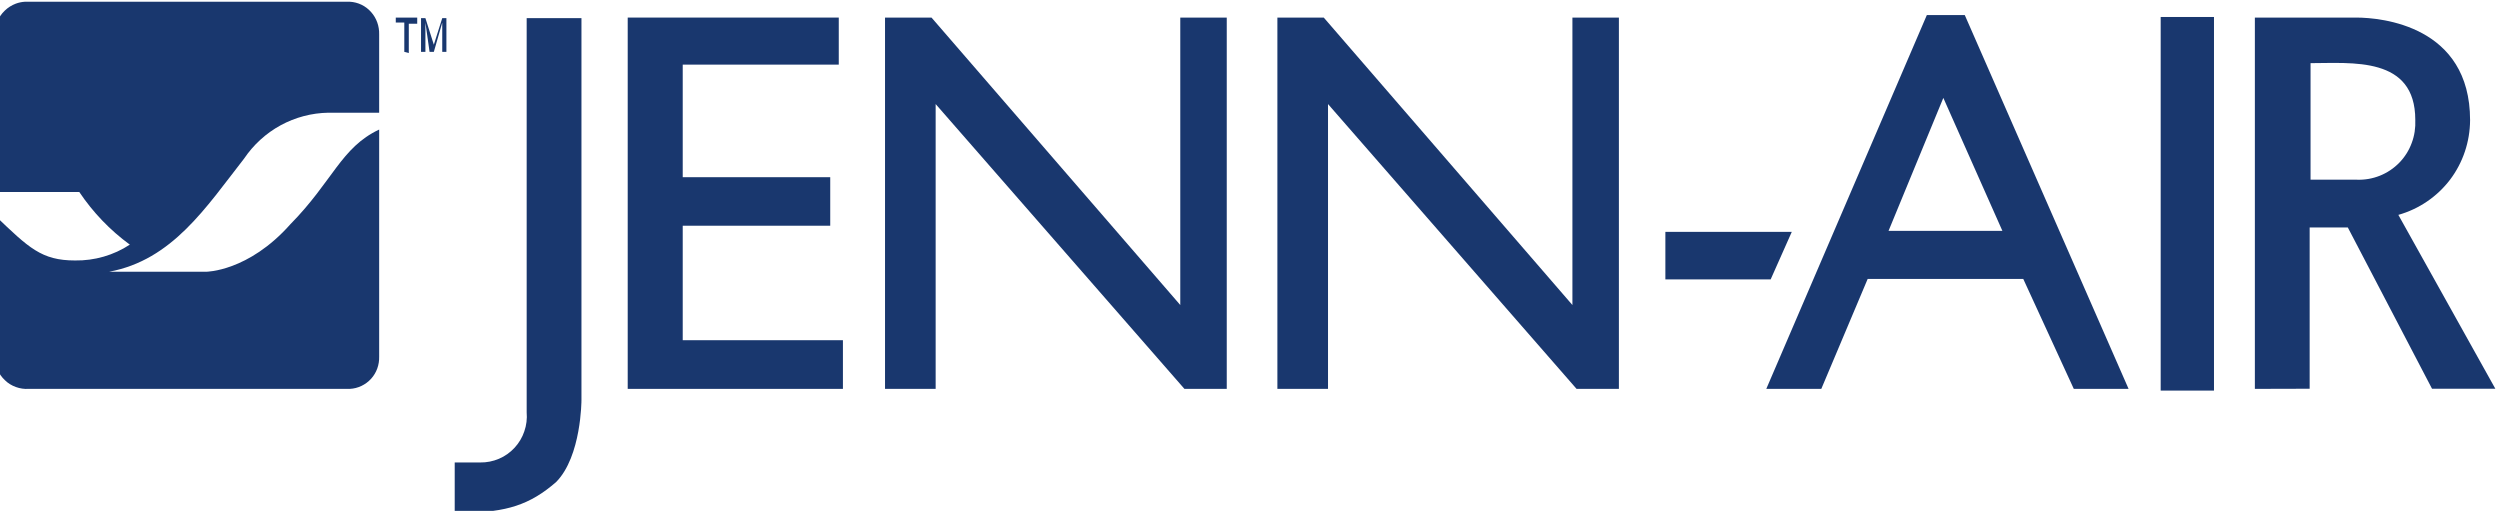
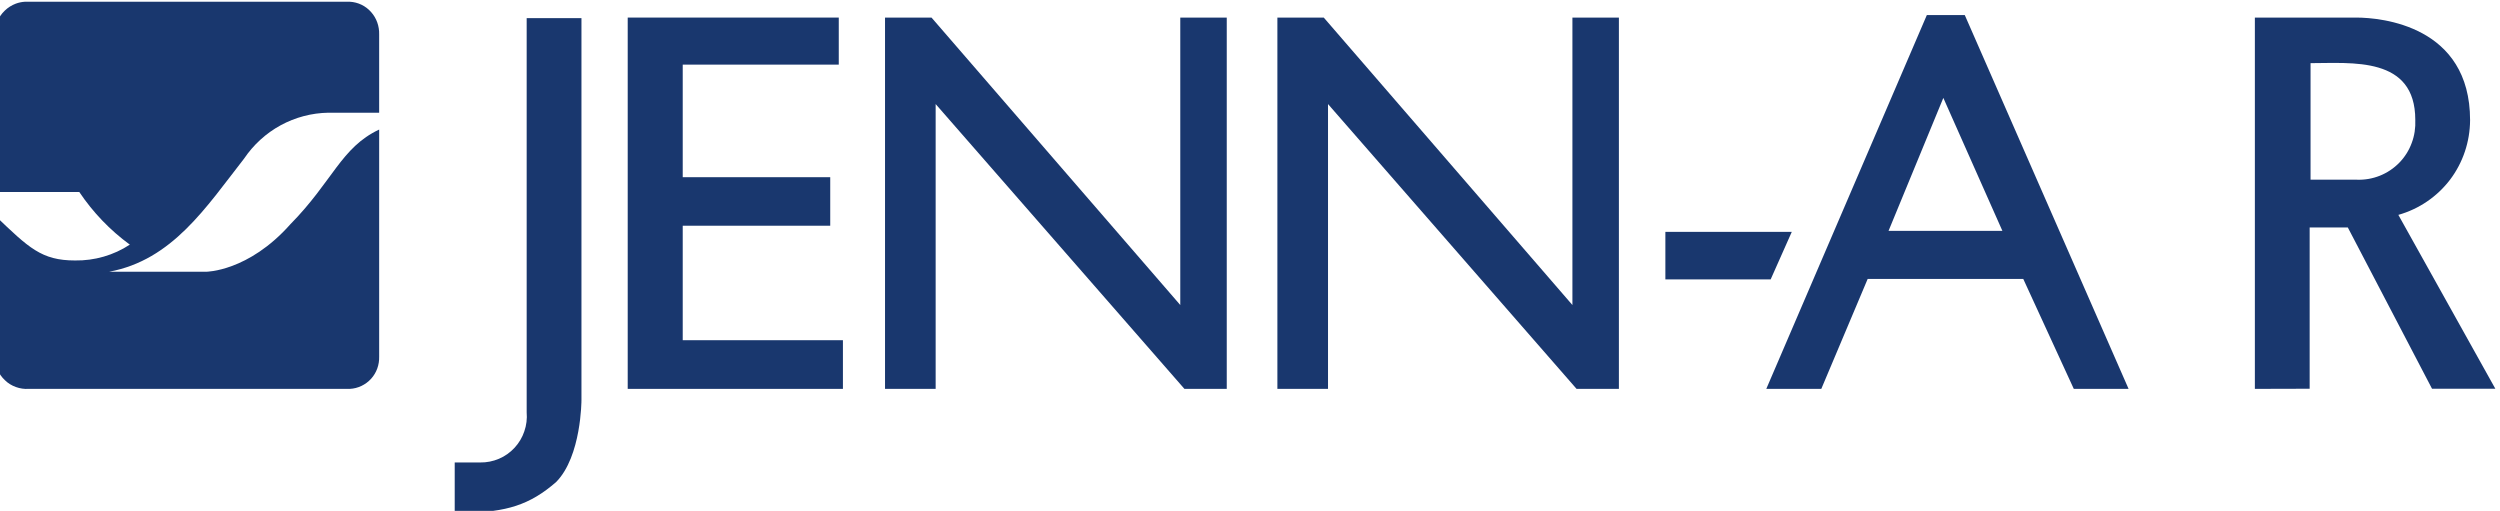
<svg xmlns="http://www.w3.org/2000/svg" xml:space="preserve" width="84.879mm" height="17.344mm" version="1.1" style="shape-rendering:geometricPrecision; text-rendering:geometricPrecision; image-rendering:optimizeQuality; fill-rule:evenodd; clip-rule:evenodd" viewBox="0 0 8487.9 1734.4">
  <defs>
    <style type="text/css"> .fil0 {fill:#19376E;fill-rule:nonzero} </style>
  </defs>
  <g id="Слой_x0020_1">
    <g id="_1808186594432">
      <path class="fil0" d="M985.81 761.4c-142.93,161.23 -286.25,161.23 -286.25,161.23l-329.32 0c214.97,-39.79 329.32,-218.97 458.15,-383.71 32.02,-47.33 74.33,-86.25 124.26,-113.47 49.93,-27.21 105.58,-41.88 162.37,-42.8l172.28 0 0 -265.74c0.76,-27.94 -8.76,-55.31 -27.44,-76.08 -18.3,-20.85 -44.21,-33.39 -72.04,-34.91l-1090.48 0 -13.08 0c-10.46,0.64 -20.79,2.82 -30.76,6.51 -13.72,5.23 -26.68,13.27 -37.35,23.71 -11.05,10.45 -19.44,22.99 -25.16,36.9 -3.42,7.8 -5.64,15.92 -6.86,24.2l0 554.66 285.11 0c46.5,69.22 104.43,129.67 171.52,178.65 -54.89,36.13 -120.07,54.84 -186.01,53.78 -113.96,0 -157.13,-43.02 -270.62,-151.72l0 496.85c1.26,8.5 3.55,16.83 6.86,24.78 6.1,13.8 14.49,26.18 25.54,36.48 10.29,10.29 23.25,18.21 37.35,23.28 14.11,5.11 28.59,7.25 43.46,6.29l1090.48 0c27.44,-1.41 53.36,-13.76 72.04,-34.26 18.68,-20.47 28.2,-47.53 27.44,-75.24l0 -770.93c-129.21,60.72 -157.8,175.71 -301.49,321.54z" />
      <polygon class="fil0" points="2847.75,59.66 2131.18,59.66 2131.18,1320.29 2861.85,1320.29 2861.85,1155.06 2317.95,1155.06 2317.95,766.36 2818.78,766.36 2818.78,601.62 2317.95,601.62 2317.95,219.4 2847.75,219.4 " />
      <polygon class="fil0" points="3004.79,1320.29 3004.79,59.66 3162.59,59.66 4007.23,1035.61 4007.23,59.66 4165.02,59.66 4165.02,1320.29 4021.33,1320.29 3176.69,353.3 3176.69,1320.29 " />
      <polygon class="fil0" points="4336.93,1320.29 4336.93,59.66 4494.34,59.66 5338.6,1035.61 5338.6,59.66 5496.4,59.66 5496.4,1320.29 5352.7,1320.29 4508.83,353.3 4508.83,1320.29 " />
      <polygon class="fil0" points="5654.2,787.29 5654.2,948.51 6011.72,948.51 6083.38,787.29 " />
      <path class="fil0" d="M1543.82 1570.14l86.52 0c21.73,0.34 43.45,-3.89 63.66,-12.5 20.2,-8.54 38.11,-21.31 52.98,-37.36 14.86,-16.04 26.3,-35.06 33.16,-55.8 7.24,-20.73 9.91,-42.72 8,-64.56l0 -1338.28 186 0 0 1296.96c0,0 0,190.65 -85.76,277.71 -90.43,79.02 -171.34,102.11 -304.7,104.02l-39.86 0 0 -170.19z" />
      <path class="fil0" d="M6411.93 783.78l186.01 -451.4 200.49 451.4 -386.5 0zm-228.31 536.47l157.42 -373.22 528.28 0 171.52 373.22 186 0 -556.1 -1269.05 -128.83 0 -545.05 1269.05 185.62 0 1.14 0z" />
      <path class="fil0" d="M7655.64 1320.29l0 -1260.63 343.81 0c86.14,0 386.87,27.86 386.87,348.38 -0.38,72.95 -24.01,143.81 -67.85,201.86 -44.21,58.01 -105.96,100.01 -175.71,119.64l329.32 590.26 -214.97 0 -285.87 -547.46 -129.59 0 0 547.46 -186.01 0.49zm189.06 -1105.84l0 395.64 157.03 0c26.68,1.03 53.36,-3.55 78.14,-13.46 24.77,-9.91 47.26,-24.89 65.94,-44.02 18.68,-19.1 33.16,-41.93 42.31,-67.01 9.53,-25.08 13.34,-51.84 12.19,-78.56 0,-216.99 -214.97,-192.59 -358.66,-192.59l3.05 0z" />
-       <path class="fil0" d="M1372.68 176.14l0 -99.56 -28.97 0 0 -16.92 72.8 0 0 20.89 -28.58 0 0 99.56 -15.25 -3.97zm56.79 0l0 -114.5 14.87 0 28.59 90.11 28.58 -90.11 14.1 0 0 114.5 -14.1 0 0 -99.56 -28.58 99.56 -14.49 0 -14.1 -99.56 0 99.56 -14.87 0z" />
-       <polygon class="fil0" points="7335.85,1326.12 7516.84,1326.12 7516.84,57.67 7335.85,57.67 " />
    </g>
  </g>
</svg>